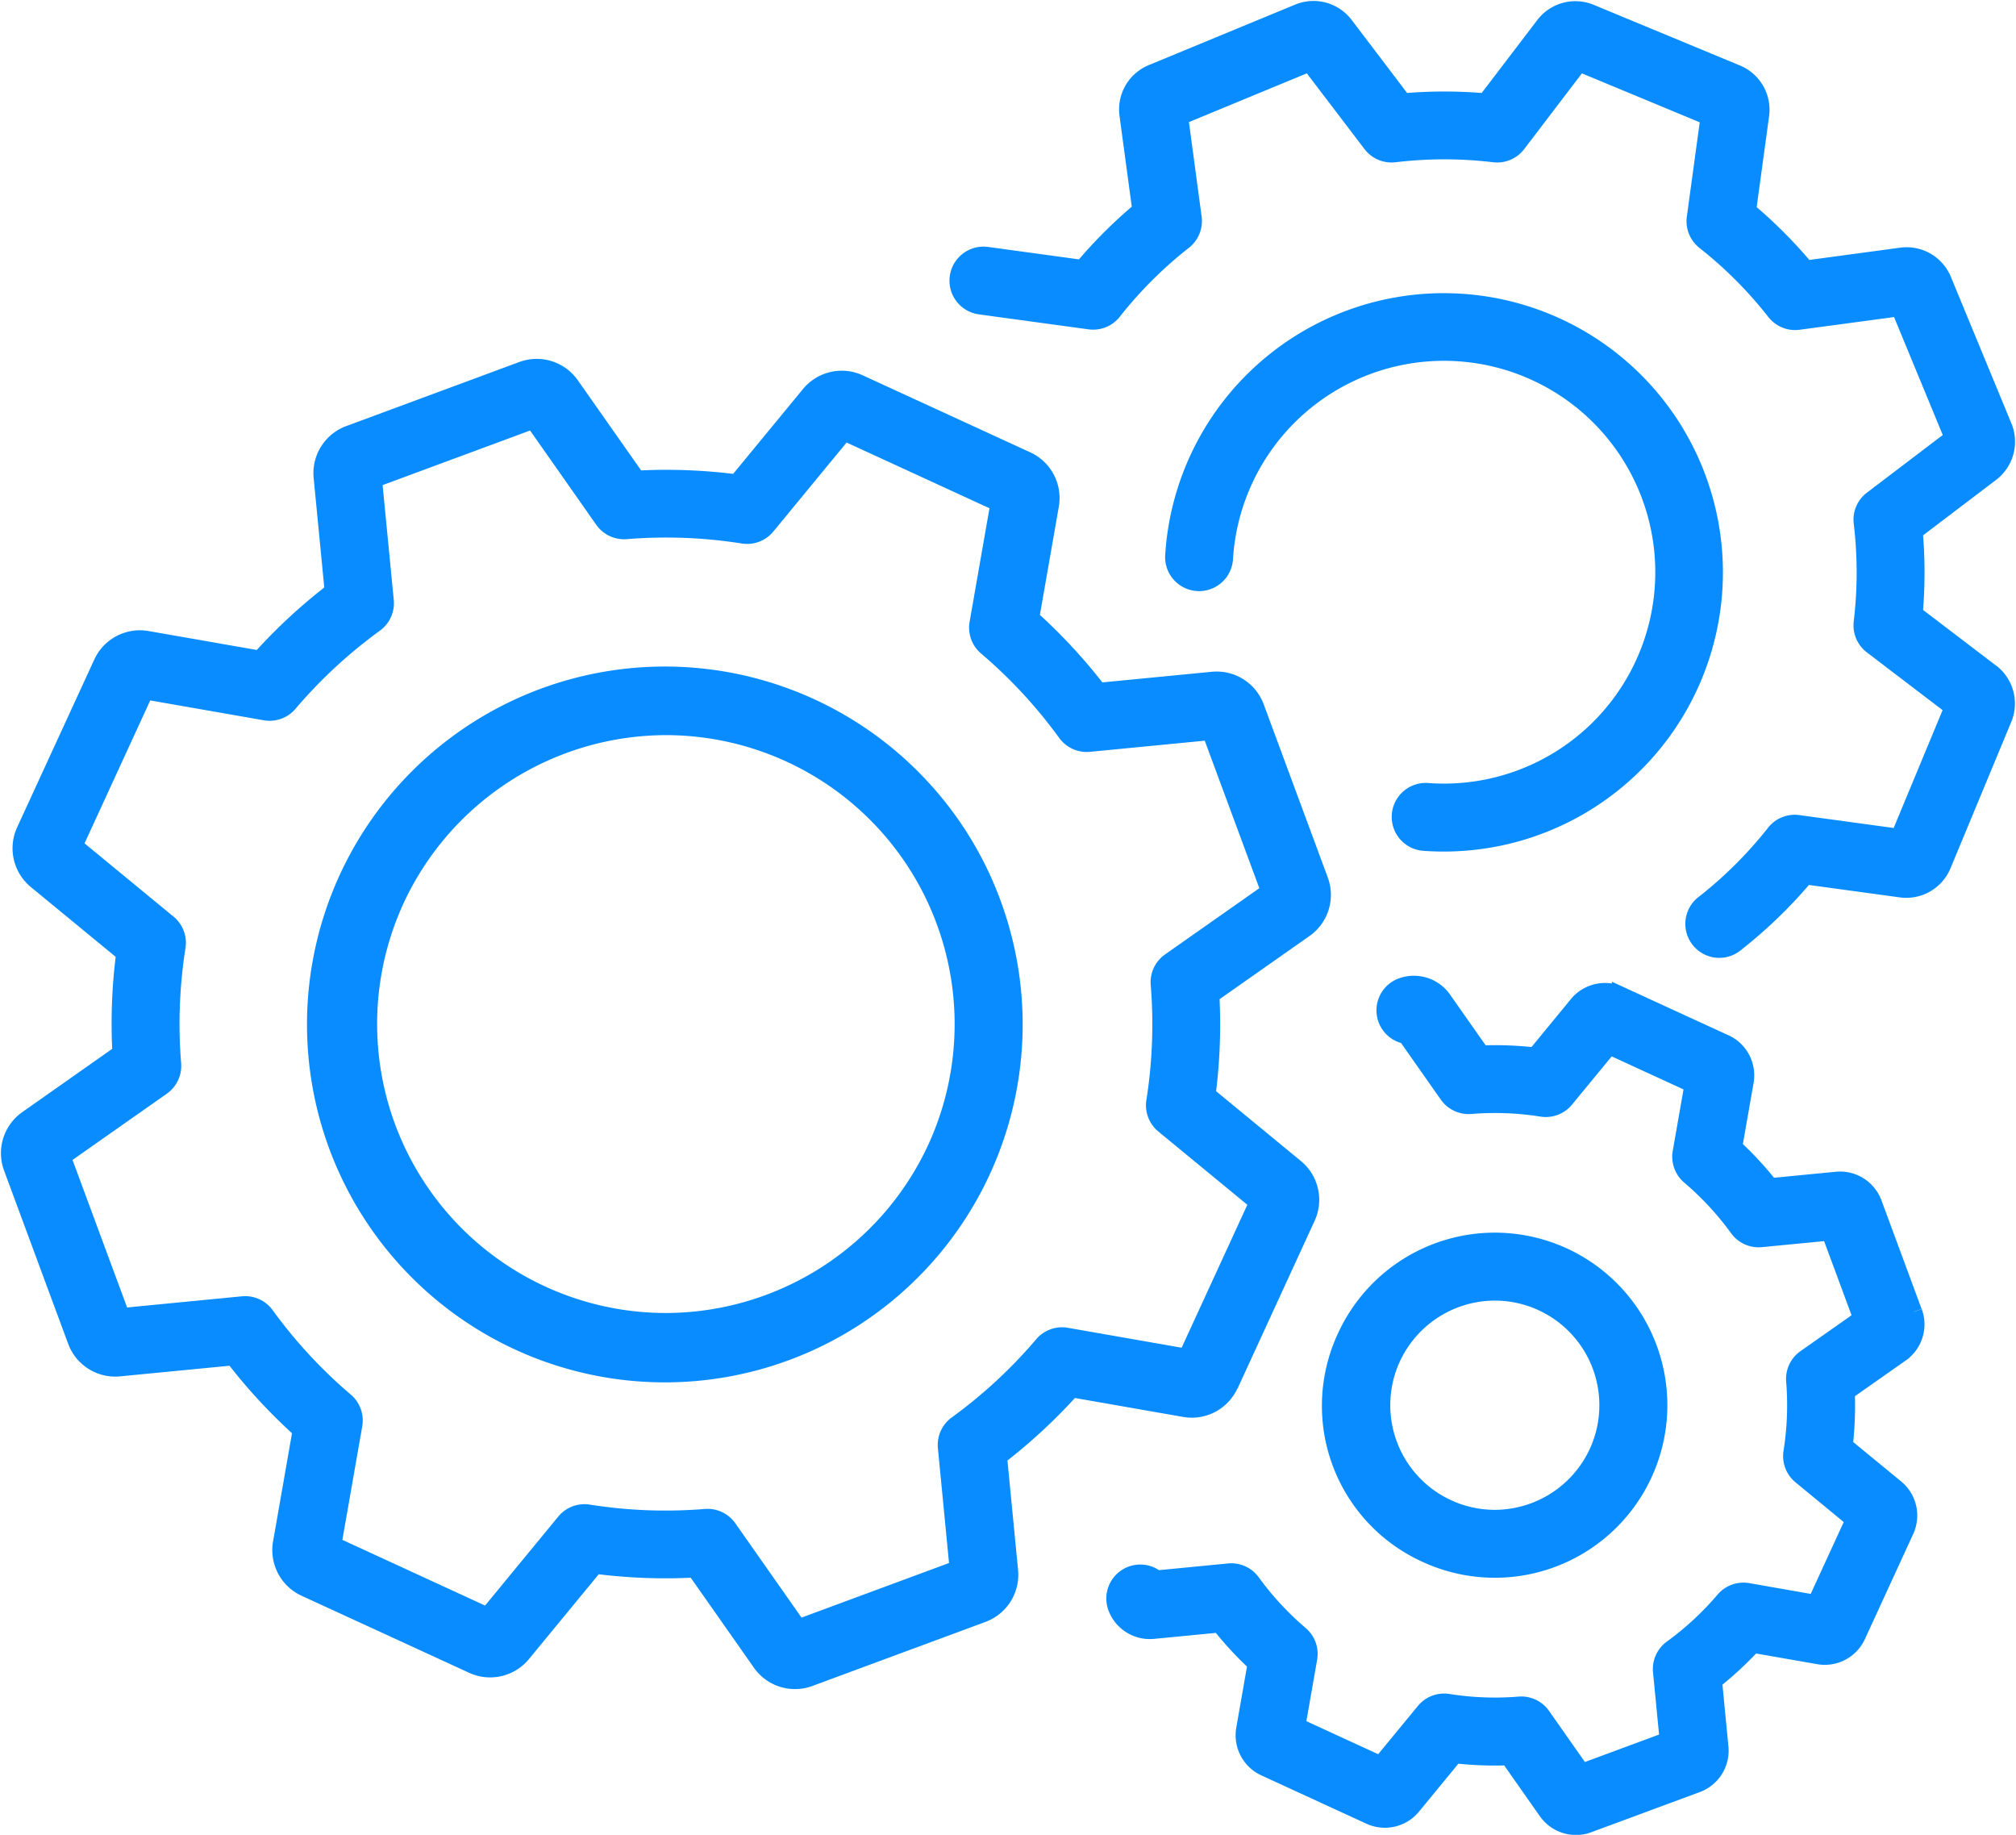
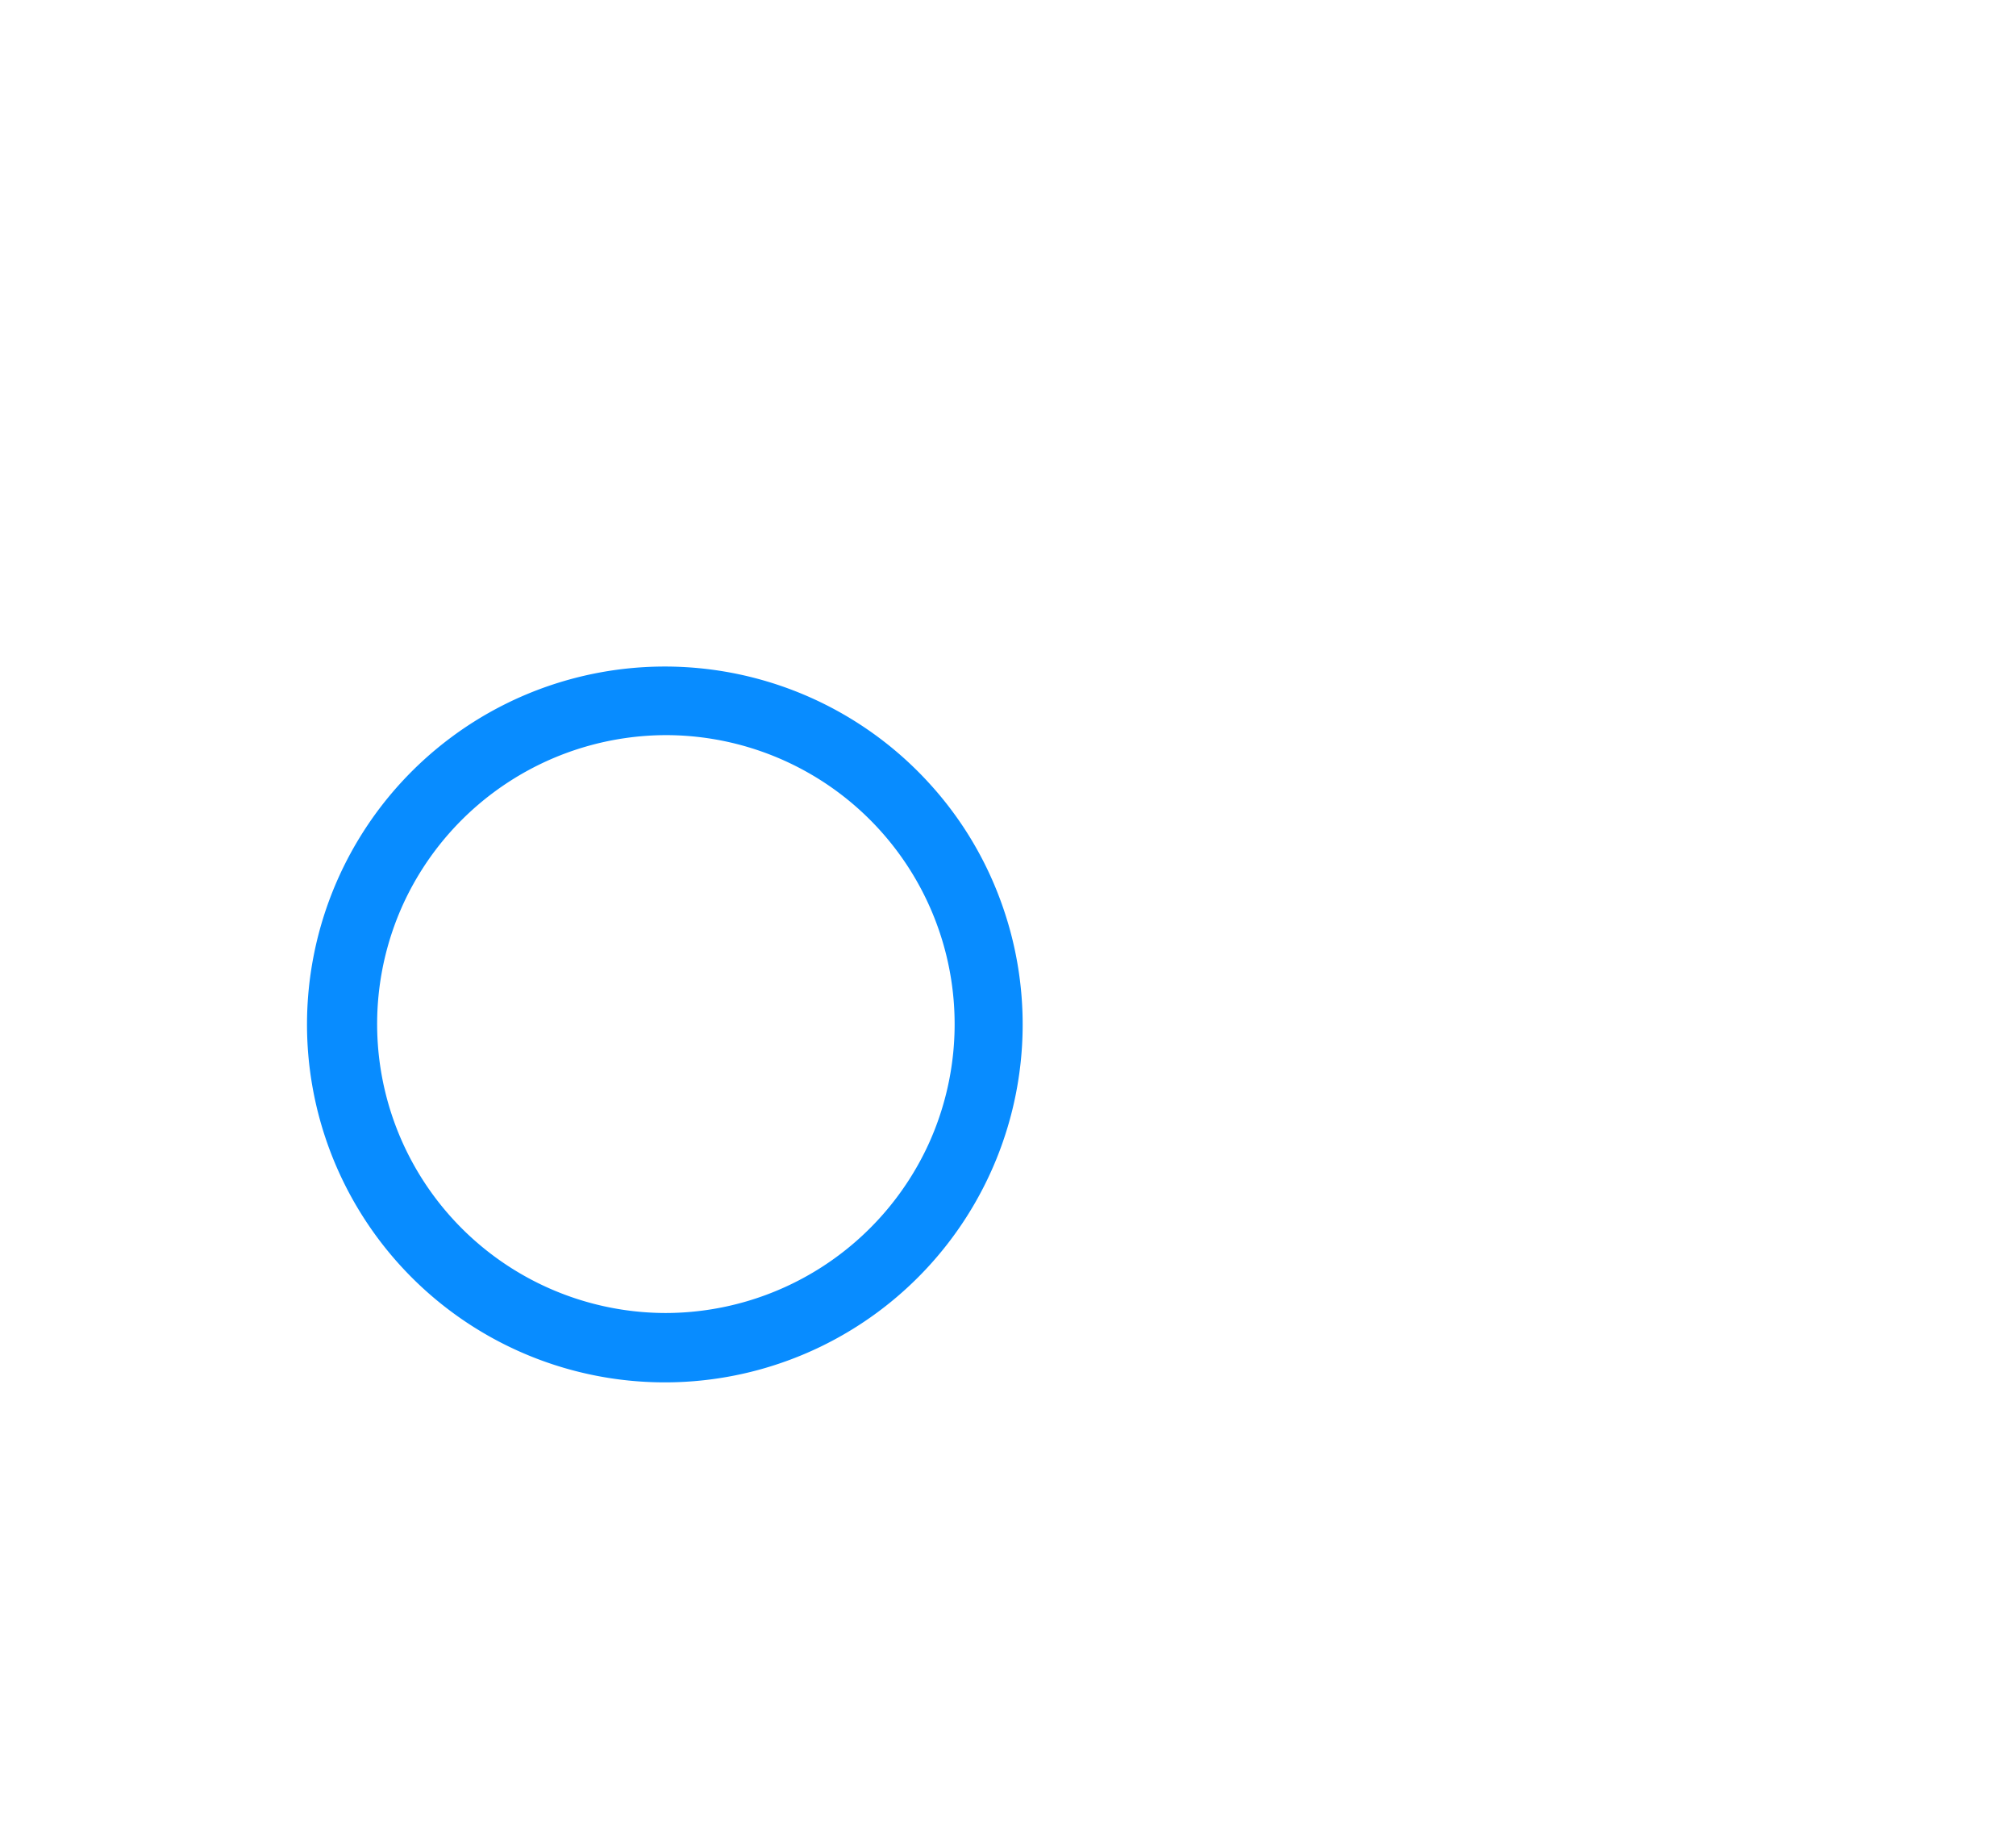
<svg xmlns="http://www.w3.org/2000/svg" width="74.594" height="67.875" viewBox="0 0 74.594 67.875">
  <g id="prsicon4" transform="translate(0.333 0.333)">
    <g id="Group_13838" data-name="Group 13838" transform="translate(0 0.002)">
-       <path id="Path_25772" data-name="Path 25772" d="M45.185,452.972l2.853-6.207a1.558,1.558,0,0,0-.425-1.851l-3.267-2.689a20.126,20.126,0,0,0,.139-3.682l3.465-2.433a1.558,1.558,0,0,0,.565-1.814l-2.371-6.406a1.557,1.557,0,0,0-1.61-1.009l-4.214.409a20.13,20.13,0,0,0-2.5-2.7l.729-4.169a1.557,1.557,0,0,0-.88-1.68h0l-6.207-2.853a1.558,1.558,0,0,0-1.852.425l-2.689,3.267a20.136,20.136,0,0,0-3.682-.139L20.8,415.97a1.557,1.557,0,0,0-1.814-.565l-6.406,2.371a1.558,1.558,0,0,0-1.009,1.61l.409,4.214a20.125,20.125,0,0,0-2.7,2.5l-4.169-.729a1.557,1.557,0,0,0-1.682.883L.573,432.463A1.558,1.558,0,0,0,1,434.315L4.265,437a20.135,20.135,0,0,0-.139,3.682L.661,443.119A1.557,1.557,0,0,0,.1,444.933l2.371,6.406a1.557,1.557,0,0,0,1.61,1.009l4.214-.409a20.124,20.124,0,0,0,2.5,2.7l-.729,4.168a1.557,1.557,0,0,0,.883,1.682l6.207,2.853h0a1.557,1.557,0,0,0,1.849-.426l2.689-3.267a20.125,20.125,0,0,0,3.682.139l2.433,3.465a1.556,1.556,0,0,0,1.814.565l6.406-2.371a1.558,1.558,0,0,0,1.009-1.61l-.409-4.214a20.128,20.128,0,0,0,2.7-2.5l4.169.729a1.558,1.558,0,0,0,1.682-.883m-6.051-1.823a.956.956,0,0,0-.894.323,18.208,18.208,0,0,1-3.176,2.94.956.956,0,0,0-.39.866l.434,4.477-5.891,2.18-2.585-3.681a.956.956,0,0,0-.86-.4,18.194,18.194,0,0,1-4.324-.164.956.956,0,0,0-.888.337L17.7,461.494,12,458.871l.775-4.428a.957.957,0,0,0-.323-.894,18.2,18.2,0,0,1-2.939-3.175.956.956,0,0,0-.867-.39l-4.477.435-2.18-5.891,3.681-2.585a.957.957,0,0,0,.4-.86,18.209,18.209,0,0,1,.164-4.324.956.956,0,0,0-.337-.888l-3.471-2.857,2.624-5.707,4.428.774a.957.957,0,0,0,.894-.323,18.2,18.2,0,0,1,3.176-2.939.957.957,0,0,0,.39-.867l-.435-4.476,5.89-2.18,2.585,3.681a.957.957,0,0,0,.86.4,18.207,18.207,0,0,1,4.324.164.957.957,0,0,0,.888-.337l2.857-3.471,5.707,2.624-.775,4.428a.957.957,0,0,0,.323.894,18.2,18.2,0,0,1,2.94,3.176.957.957,0,0,0,.866.39l4.477-.434,2.18,5.89-3.681,2.585a.957.957,0,0,0-.4.86,18.2,18.2,0,0,1-.163,4.324.956.956,0,0,0,.337.888l3.471,2.857-2.624,5.707Z" transform="translate(0 -402.067)" fill="#088cff" stroke="#088cff" stroke-width="0.6" />
      <path id="Path_25773" data-name="Path 25773" d="M380.118,777.205a12.94,12.94,0,1,0,2.57,4.223,12.817,12.817,0,0,0-2.57-4.223m.455,13.289a11.023,11.023,0,0,1-9.989,6.4,10.991,10.991,0,0,1-9.974-15.577,11.023,11.023,0,0,1,9.989-6.4,10.991,10.991,0,0,1,9.974,15.577" transform="translate(-346.286 -748.358)" fill="#088cff" stroke="#088cff" stroke-width="0.6" />
-       <path id="Path_25774" data-name="Path 25774" d="M1139.227,24.526l-2.829-2.157a17.424,17.424,0,0,0,0-3.038l2.835-2.153a1.472,1.472,0,0,0,.469-1.733l-2.239-5.419a1.472,1.472,0,0,0-1.557-.9l-3.527.476a17.405,17.405,0,0,0-2.145-2.151l.482-3.525a1.473,1.473,0,0,0-.893-1.558h0L1124.409.123a1.472,1.472,0,0,0-1.734.467l-2.157,2.829a17.423,17.423,0,0,0-3.038,0L1115.327.584a1.472,1.472,0,0,0-1.733-.47l-5.419,2.239a1.473,1.473,0,0,0-.9,1.556l.476,3.527a17.409,17.409,0,0,0-2.151,2.145l-3.525-.482a.957.957,0,1,0-.259,1.9l4.057.554a.956.956,0,0,0,.881-.356,15.481,15.481,0,0,1,2.607-2.6.957.957,0,0,0,.358-.881l-.5-3.722,4.789-1.979L1116.281,5a.956.956,0,0,0,.875.371,15.5,15.5,0,0,1,3.682,0,.956.956,0,0,0,.875-.37l2.276-2.986,4.786,1.988-.508,3.719a.957.957,0,0,0,.356.881,15.49,15.49,0,0,1,2.6,2.607.956.956,0,0,0,.88.358l3.723-.5,1.979,4.79-2.991,2.272a.956.956,0,0,0-.371.875,15.5,15.5,0,0,1,0,3.682.957.957,0,0,0,.37.875l2.986,2.276-1.988,4.786-3.719-.508a.957.957,0,0,0-.881.356,15.487,15.487,0,0,1-2.607,2.6.957.957,0,1,0,1.181,1.505,17.424,17.424,0,0,0,2.58-2.493l3.525.482a1.471,1.471,0,0,0,1.558-.894l2.249-5.415a1.472,1.472,0,0,0-.467-1.734" transform="translate(-1065.888 -0.002)" fill="#088cff" stroke="#088cff" stroke-width="0.6" />
-       <path id="Path_25775" data-name="Path 25775" d="M1360.456,356.693a.957.957,0,1,0-.135,1.908q.36.026.718.025a10.028,10.028,0,1,0-10.026-10.621.957.957,0,0,0,1.91.112,8.12,8.12,0,1,1,7.533,8.575" transform="translate(-1307.935 -327.76)" fill="#088cff" stroke="#088cff" stroke-width="0.6" />
-       <path id="Path_25776" data-name="Path 25776" d="M1312.142,1142.932l-1.486-4.016a1.333,1.333,0,0,0-1.378-.864l-2.447.238a12.979,12.979,0,0,0-1.344-1.453l.424-2.42a1.333,1.333,0,0,0-.751-1.437l-.005,0-3.891-1.788a1.333,1.333,0,0,0-1.585.364l-1.561,1.9a12.983,12.983,0,0,0-1.978-.075l-1.412-2.011a1.333,1.333,0,0,0-1.553-.484.957.957,0,0,0,.167,1.839l1.54,2.192a.957.957,0,0,0,.86.4,11.055,11.055,0,0,1,2.626.1.955.955,0,0,0,.888-.337l1.616-1.963,3.077,1.415-.438,2.5a.957.957,0,0,0,.323.894,11.058,11.058,0,0,1,1.785,1.928.956.956,0,0,0,.866.39l2.532-.245,1.176,3.176-2.082,1.462a.956.956,0,0,0-.4.86,11.063,11.063,0,0,1-.1,2.626.956.956,0,0,0,.337.888l1.963,1.616-1.415,3.078-2.5-.438a.958.958,0,0,0-.894.323,11.047,11.047,0,0,1-1.928,1.785.958.958,0,0,0-.39.867l.246,2.532-3.177,1.176-1.462-2.082a.956.956,0,0,0-.861-.4,11.062,11.062,0,0,1-2.625-.1.957.957,0,0,0-.888.337l-1.616,1.964-3.077-1.415.438-2.5a.956.956,0,0,0-.323-.894,11.055,11.055,0,0,1-1.785-1.928.956.956,0,0,0-.867-.39l-2.666.259a.957.957,0,0,0-1.505,1.071,1.333,1.333,0,0,0,1.378.863l2.447-.237a13,13,0,0,0,1.344,1.452l-.424,2.42a1.333,1.333,0,0,0,.756,1.44l3.891,1.789h0a1.333,1.333,0,0,0,1.585-.364l1.561-1.9a12.932,12.932,0,0,0,1.977.075l1.413,2.011a1.333,1.333,0,0,0,1.553.484l4.016-1.486a1.333,1.333,0,0,0,.864-1.378l-.237-2.446a12.989,12.989,0,0,0,1.452-1.344l2.42.423a1.334,1.334,0,0,0,1.44-.756l1.789-3.891a1.334,1.334,0,0,0-.364-1.585l-1.9-1.561a12.952,12.952,0,0,0,.075-1.978l2.012-1.413a1.334,1.334,0,0,0,.483-1.553" transform="translate(-1241.655 -1094.743)" fill="#088cff" stroke="#088cff" stroke-width="0.6" />
-       <path id="Path_25777" data-name="Path 25777" d="M1537.061,1440.672a6.083,6.083,0,1,0-2.986-8.066,6.036,6.036,0,0,0,2.986,8.066m-1.247-7.267a4.183,4.183,0,0,1,3.791-2.429,4.17,4.17,0,0,1,3.784,5.911,4.183,4.183,0,0,1-3.791,2.429,4.171,4.171,0,0,1-3.784-5.911" transform="translate(-1484.625 -1383.499)" fill="#088cff" stroke="#088cff" stroke-width="0.6" />
    </g>
  </g>
</svg>